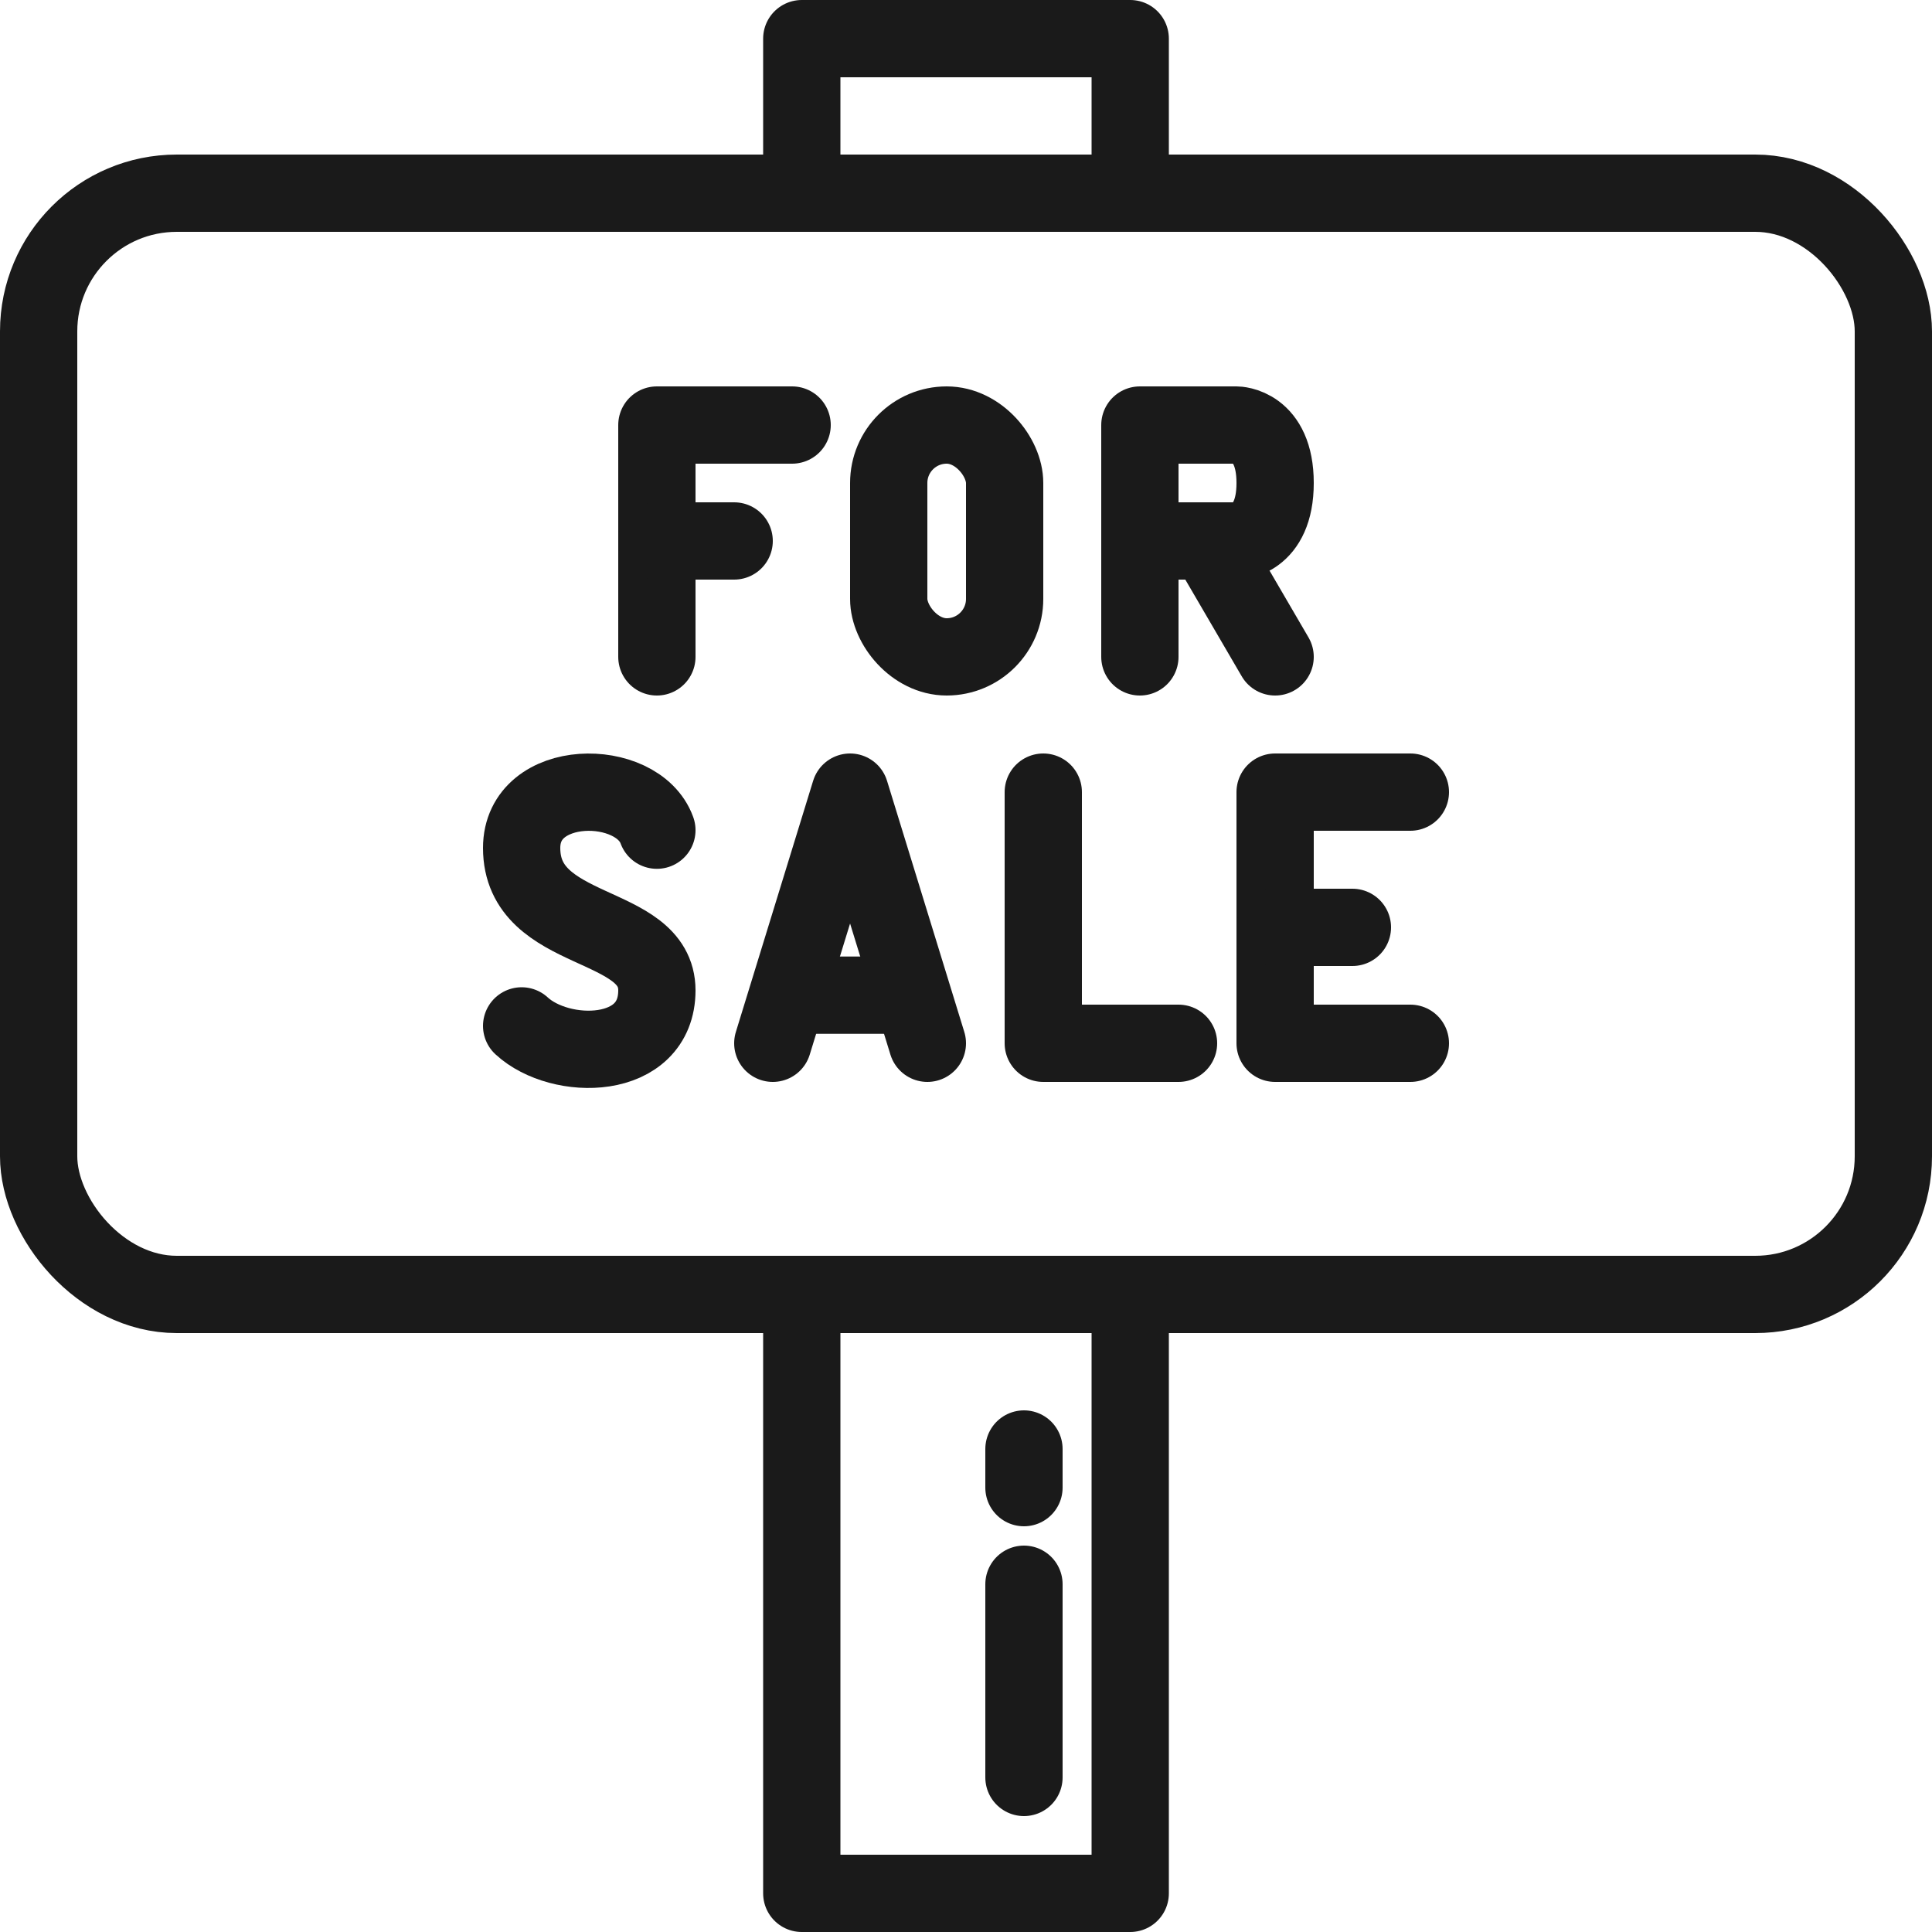
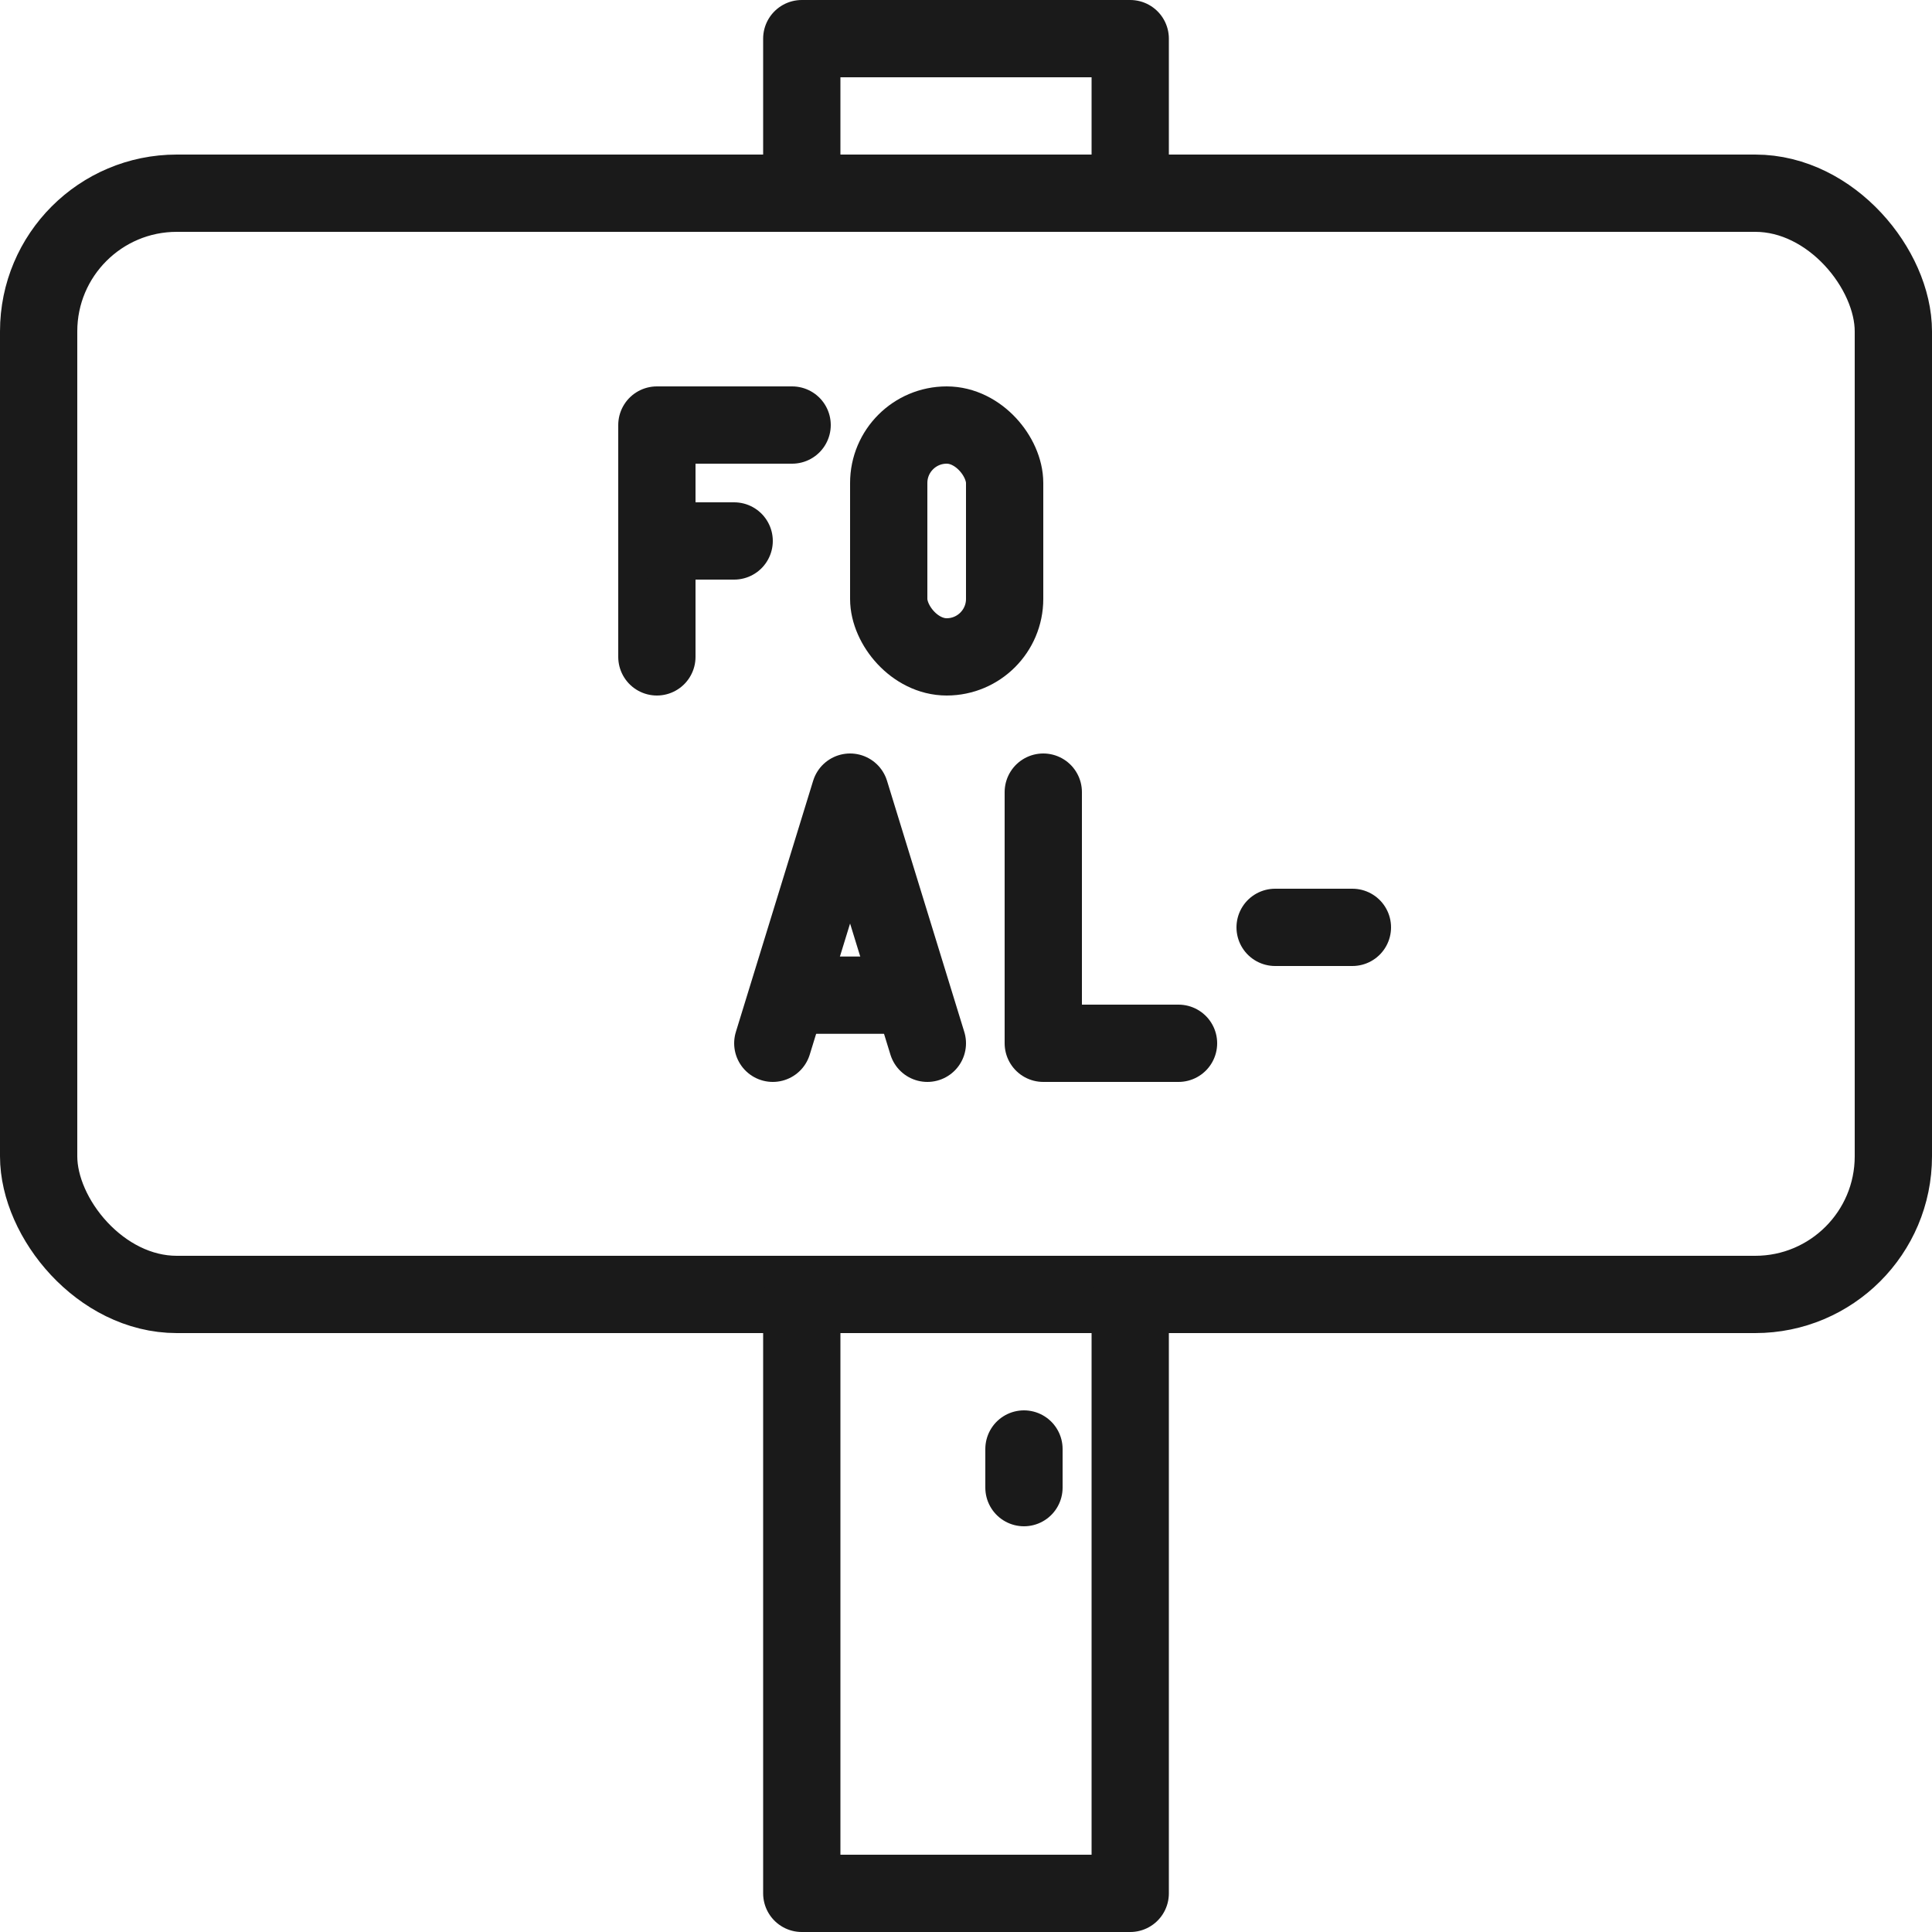
<svg xmlns="http://www.w3.org/2000/svg" id="b" viewBox="0 0 100 100">
  <rect x="2" y="10" width="96" height="57" rx="7.15" ry="7.15" style="fill:none; stroke:#1a1a1a; stroke-linecap:round; stroke-linejoin:round; stroke-width:4px;" />
  <polyline points="58.5 67.19 58.5 98 41.5 98 41.5 67.19" style="fill:none; stroke:#1a1a1a; stroke-linecap:round; stroke-linejoin:round; stroke-width:4px;" />
  <polyline points="41.5 8.99 41.5 2 58.5 2 58.5 9.66" style="fill:none; stroke:#1a1a1a; stroke-linecap:round; stroke-linejoin:round; stroke-width:4px;" />
  <polyline points="41 22 34 22 34 34" style="fill:none; stroke:#1a1a1a; stroke-linecap:round; stroke-linejoin:round; stroke-width:4px;" />
  <line x1="38" y1="28" x2="34" y2="28" style="fill:none; stroke:#1a1a1a; stroke-linecap:round; stroke-linejoin:round; stroke-width:4px;" />
-   <polyline points="73 41 66 41 66 54 73 54" style="fill:none; stroke:#1a1a1a; stroke-linecap:round; stroke-linejoin:round; stroke-width:4px;" />
  <line x1="70" y1="48" x2="66" y2="48" style="fill:none; stroke:#1a1a1a; stroke-linecap:round; stroke-linejoin:round; stroke-width:4px;" />
-   <path d="M59,34v-12h5s2,0,2,3-2,3-2,3h-5" style="fill:none; stroke:#1a1a1a; stroke-linecap:round; stroke-linejoin:round; stroke-width:4px;" />
-   <line x1="66" y1="34" x2="62.5" y2="28" style="fill:none; stroke:#1a1a1a; stroke-linecap:round; stroke-linejoin:round; stroke-width:4px;" />
  <polyline points="40 54 44 41 48 54" style="fill:none; stroke:#1a1a1a; stroke-linecap:round; stroke-linejoin:round; stroke-width:4px;" />
  <line x1="41.21" y1="51.51" x2="46.79" y2="51.51" style="fill:none; stroke:#1a1a1a; stroke-linecap:round; stroke-linejoin:round; stroke-width:4px;" />
  <polyline points="54 41 54 54 61 54" style="fill:none; stroke:#1a1a1a; stroke-linecap:round; stroke-linejoin:round; stroke-width:4px;" />
-   <path d="M34,42.97c-1-2.76-7-2.76-7,.92,0,4.61,7,3.69,7,7.37s-5,3.69-7,1.84" style="fill:none; stroke:#1a1a1a; stroke-linecap:round; stroke-linejoin:round; stroke-width:4px;" />
-   <line x1="53" y1="92" x2="53" y2="82" style="fill:none; stroke:#1a1a1a; stroke-linecap:round; stroke-linejoin:round; stroke-width:4px;" />
  <line x1="53" y1="77" x2="53" y2="75" style="fill:none; stroke:#1a1a1a; stroke-linecap:round; stroke-linejoin:round; stroke-width:4px;" />
  <rect x="46" y="22" width="6" height="12" rx="3" ry="3" style="fill:none; stroke:#1a1a1a; stroke-linecap:round; stroke-linejoin:round; stroke-width:4px;" />
</svg>